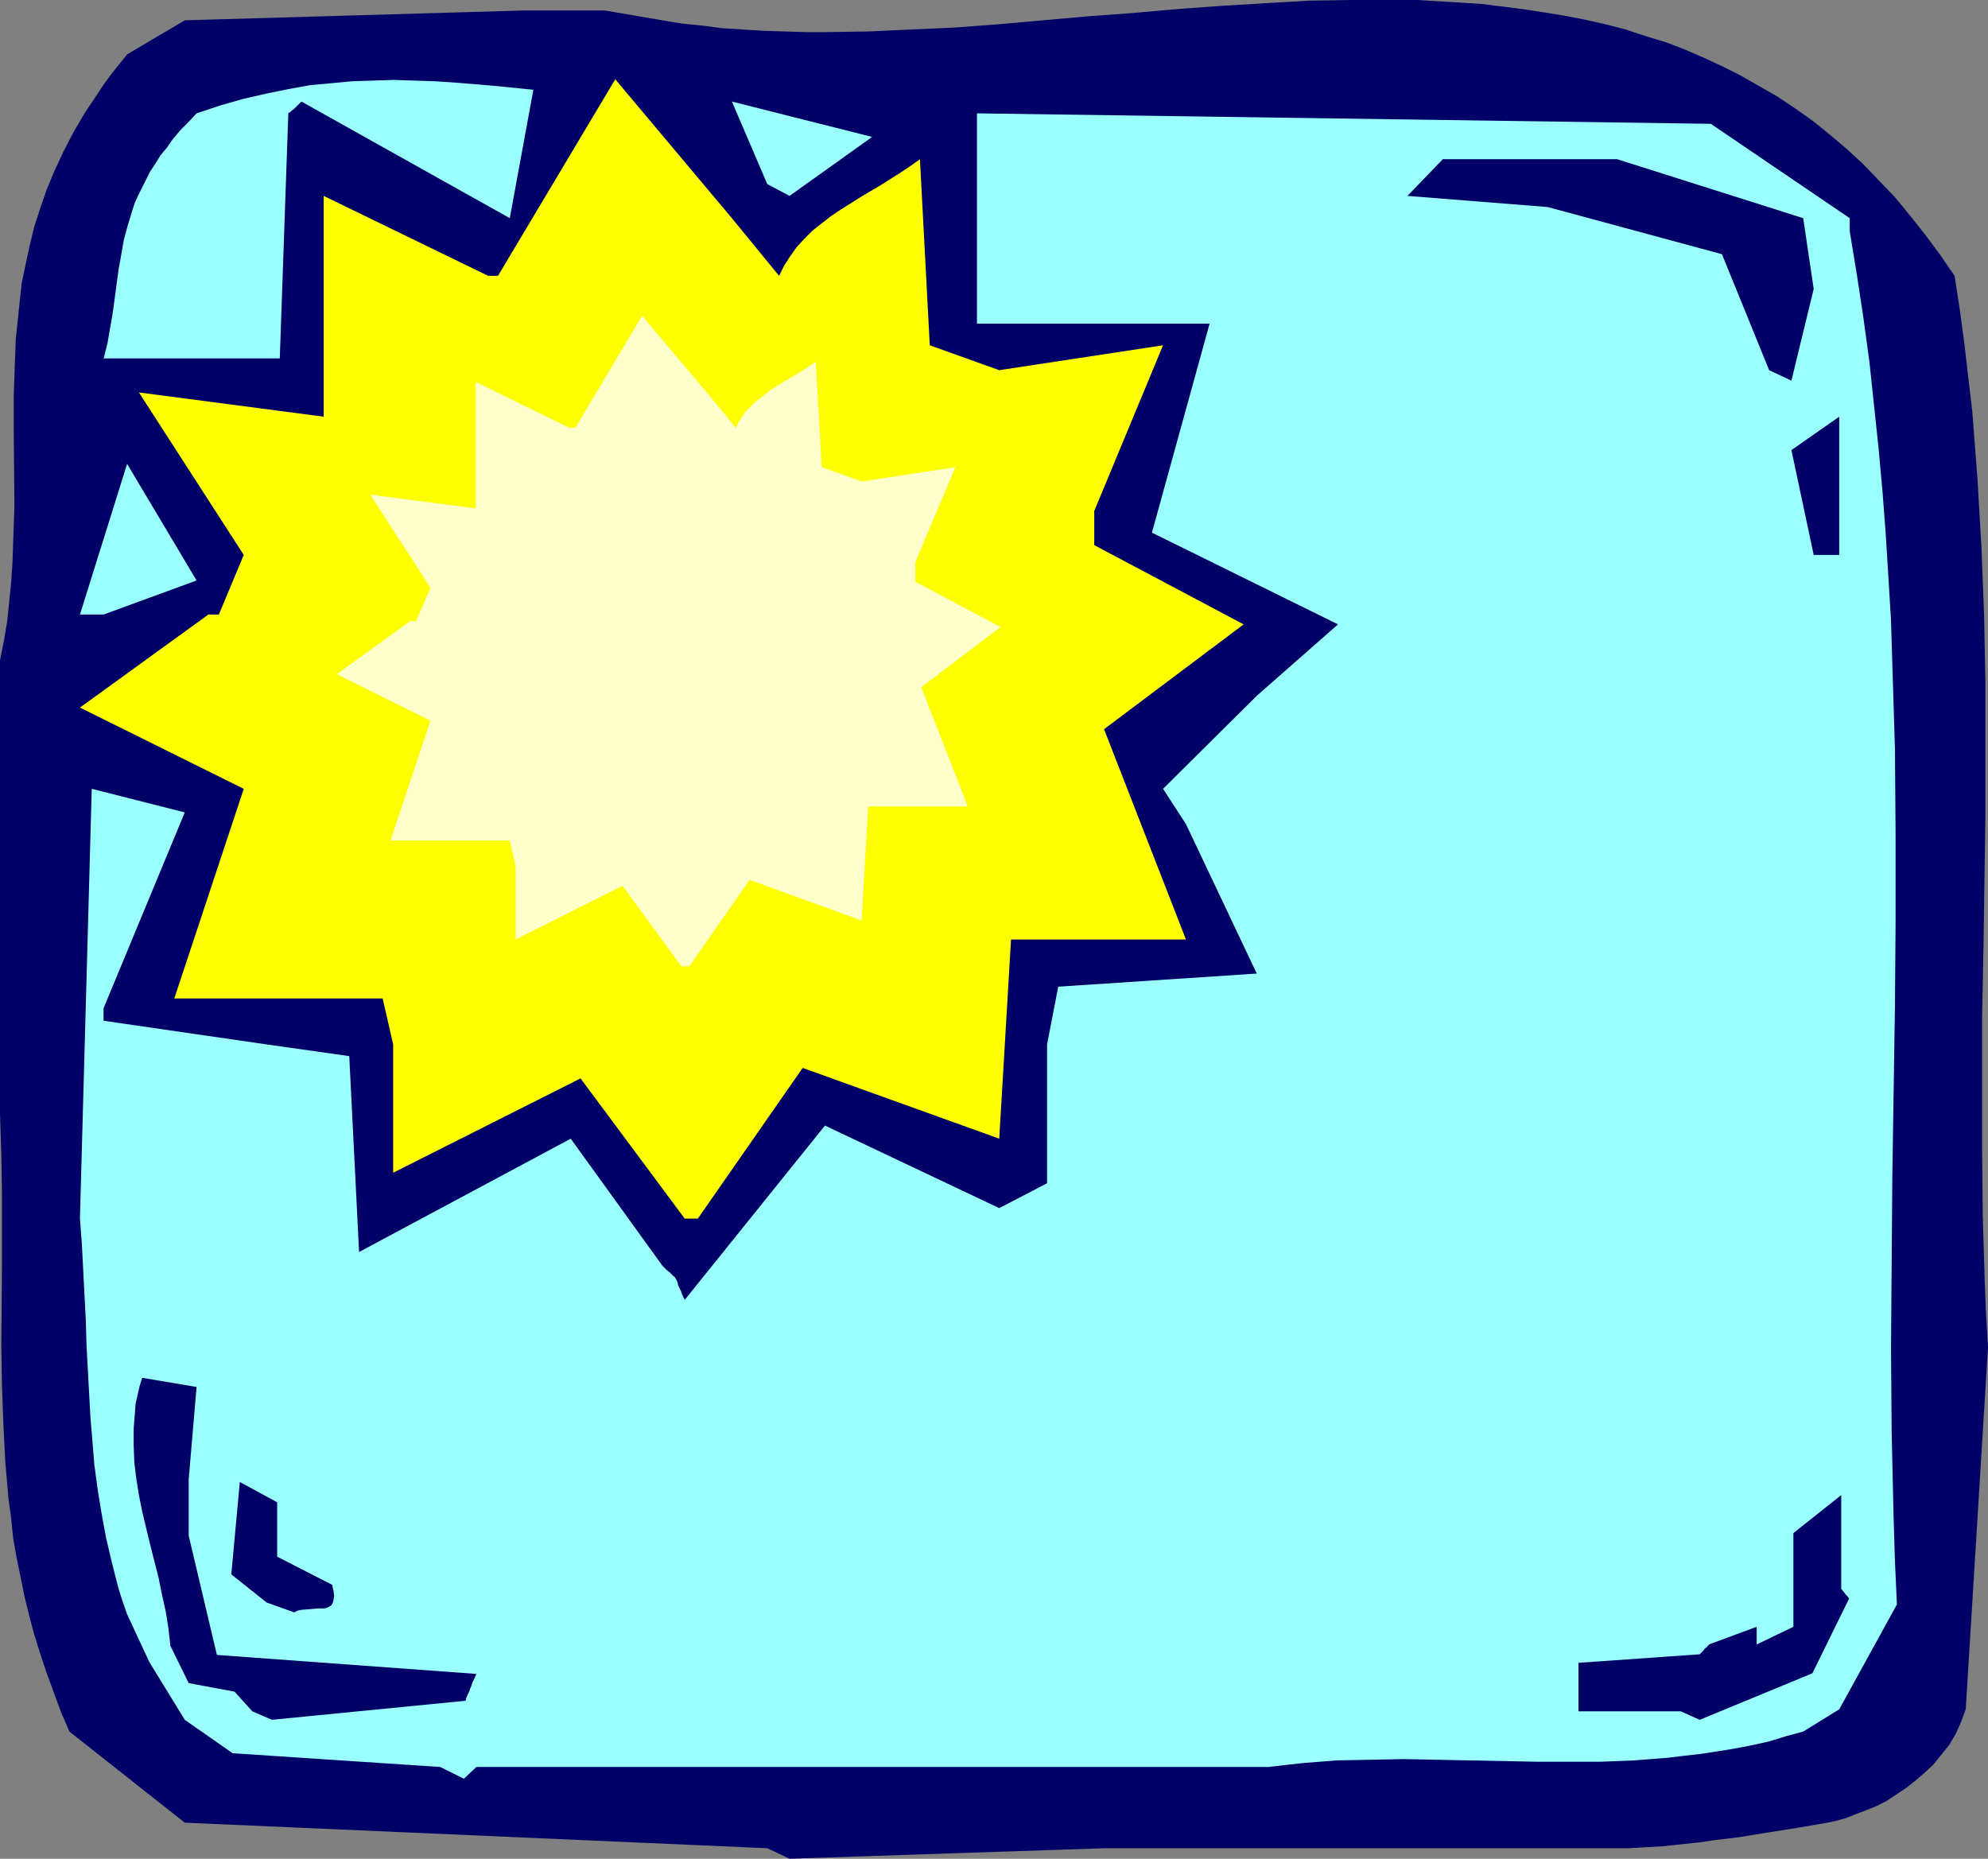
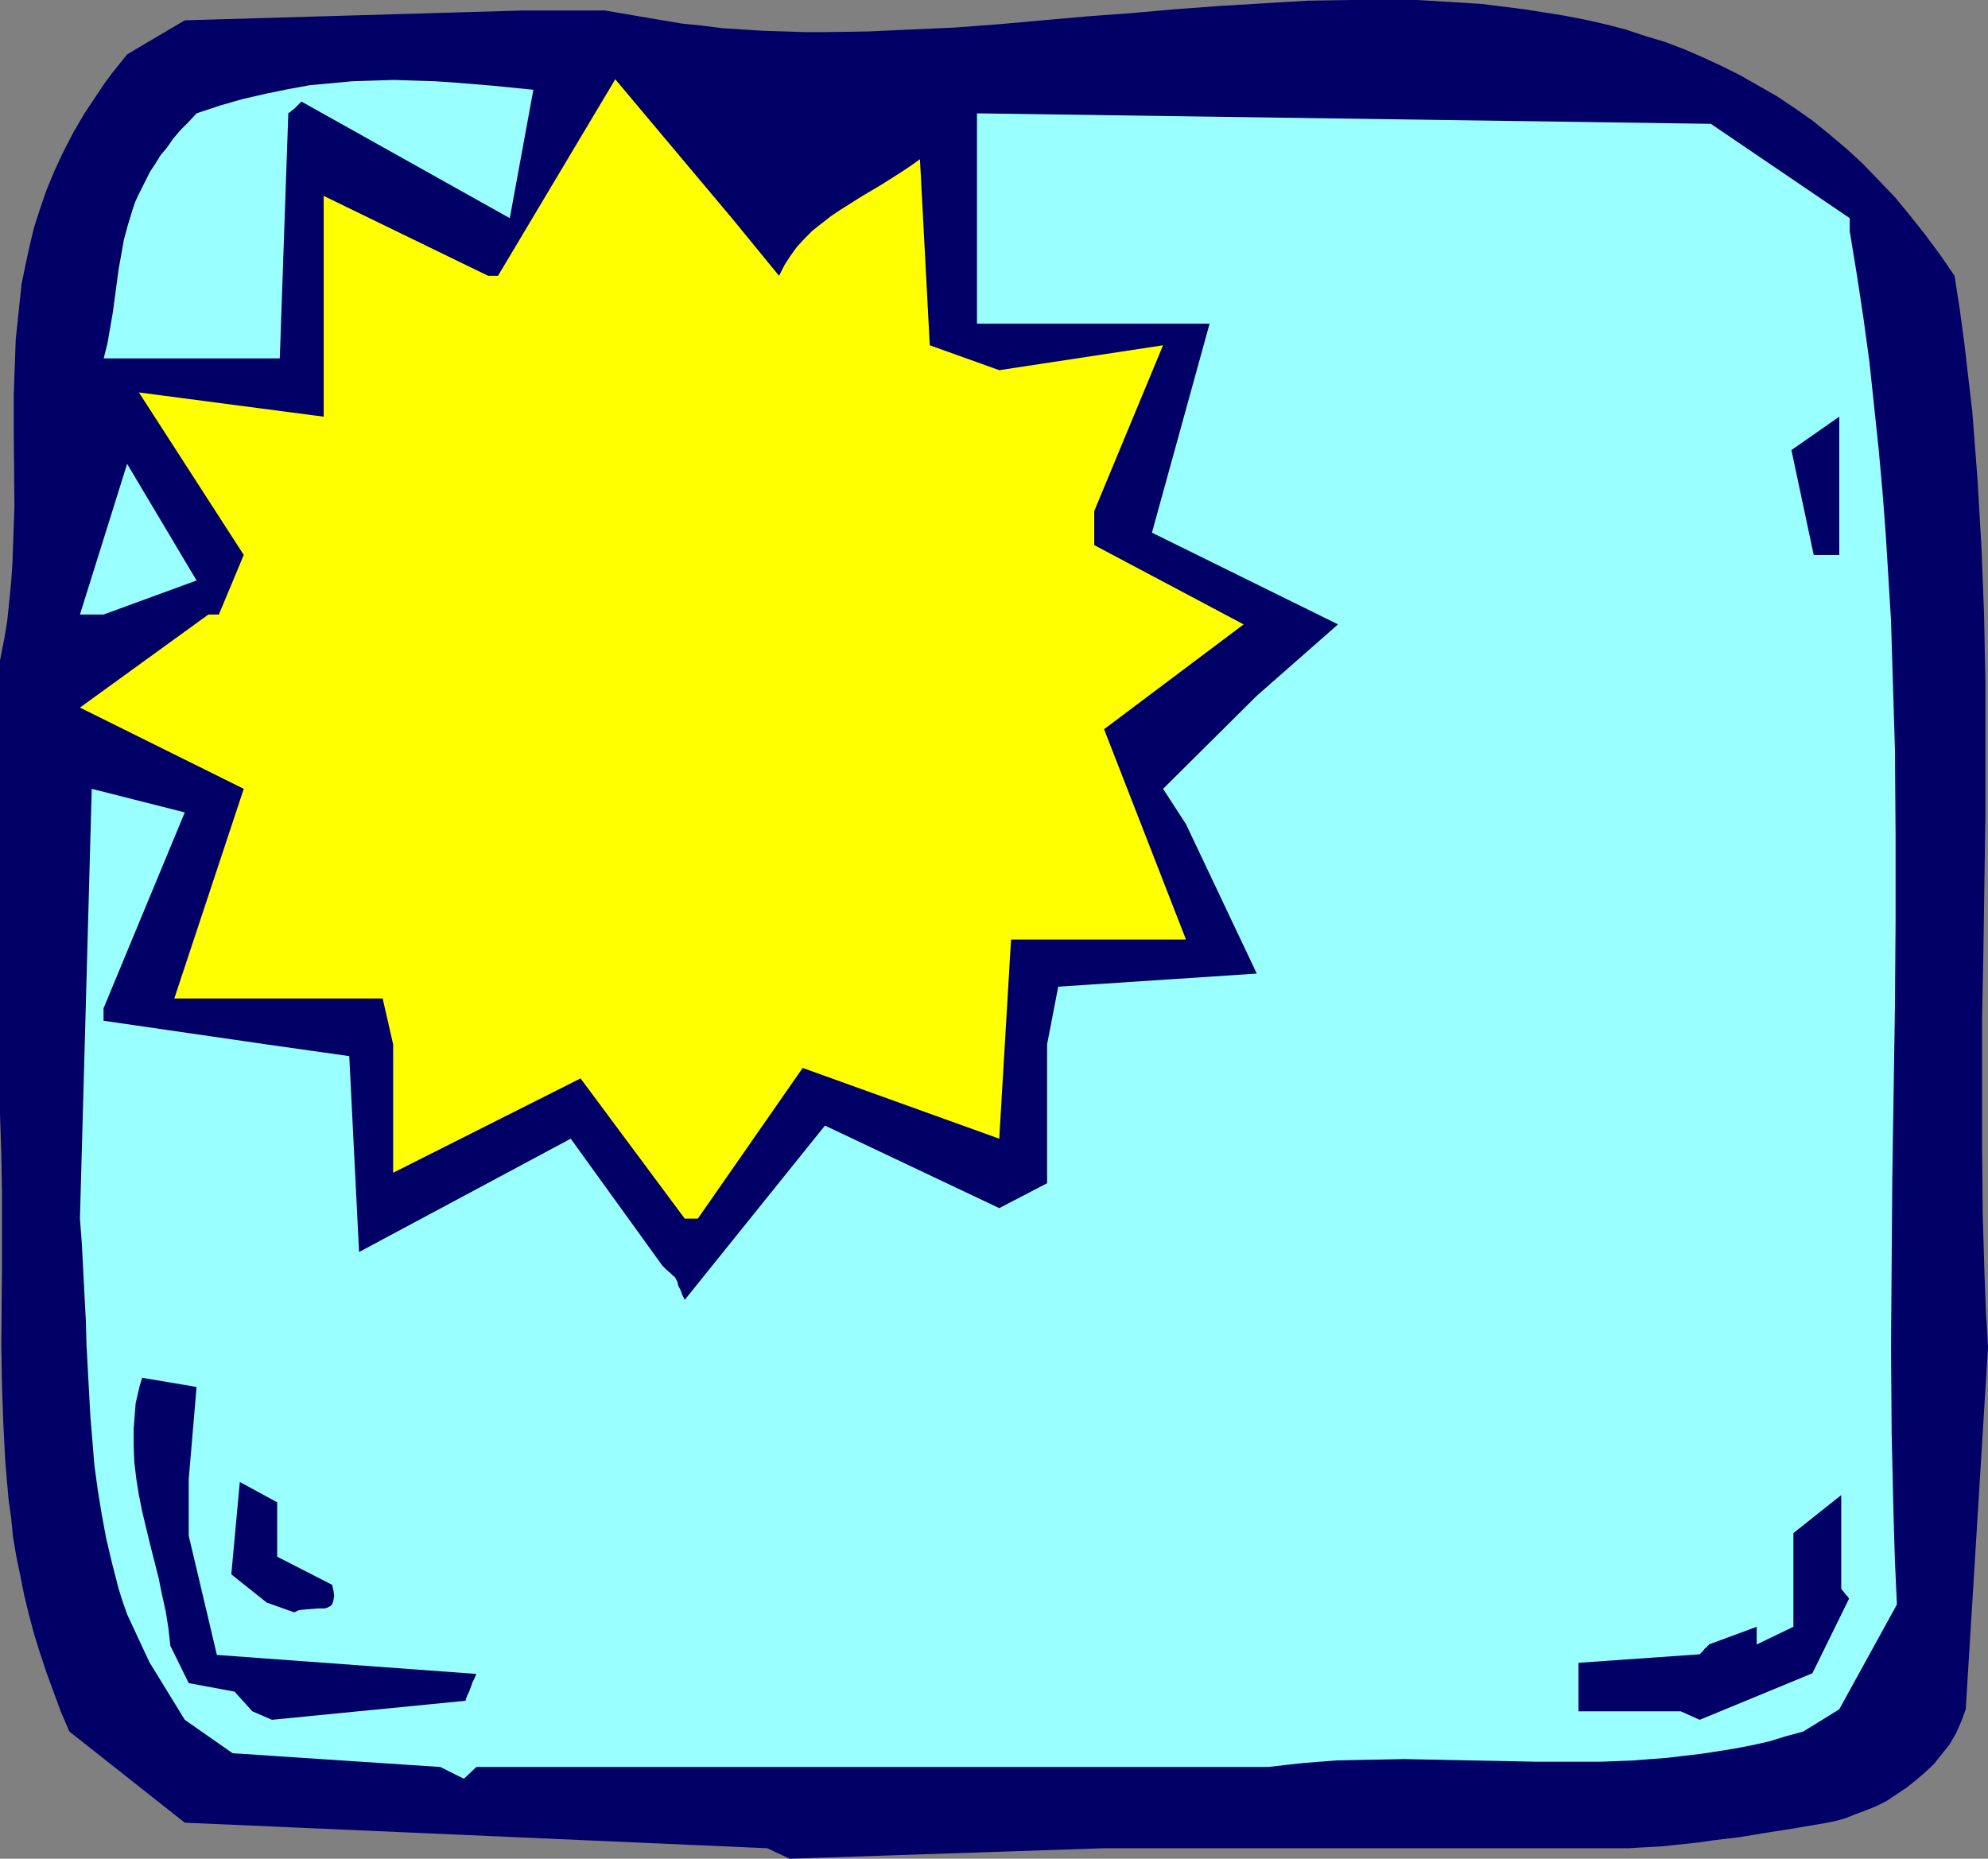
<svg xmlns="http://www.w3.org/2000/svg" xmlns:ns1="http://sodipodi.sourceforge.net/DTD/sodipodi-0.dtd" xmlns:ns2="http://www.inkscape.org/namespaces/inkscape" version="1.0" width="129.724mm" height="121.299mm" id="svg12" ns1:docname="Sun 034.wmf">
  <rect width="100%" height="100%" fill="#808080" stroke="none" />
  <ns1:namedview id="namedview12" pagecolor="#ffffff" bordercolor="#000000" borderopacity="0.25" ns2:showpageshadow="2" ns2:pageopacity="0.0" ns2:pagecheckerboard="0" ns2:deskcolor="#d1d1d1" ns2:document-units="mm" />
  <defs id="defs1">
    <pattern id="WMFhbasepattern" patternUnits="userSpaceOnUse" width="6" height="6" x="0" y="0" />
  </defs>
  <path style="fill:#000066;fill-opacity:1;fill-rule:evenodd;stroke:none" d="M 189.233,455.867 45.571,449.564 17.13,427.102 15.029,422.254 13.251,417.406 11.474,412.559 9.858,407.711 8.403,403.024 7.11,398.176 5.979,393.49 5.01,388.642 4.04,383.956 3.232,379.269 2.747,374.422 2.101,369.735 1.293,360.363 0.808,350.828 0.485,341.456 0.323,331.921 0.485,313.176 V 293.946 L 0.323,284.412 0,274.716 v -22.947 -71.911 -16.968 l 0.97,-4.848 0.808,-4.848 0.485,-4.686 0.485,-4.848 0.323,-4.686 0.162,-4.686 0.323,-9.373 -0.162,-18.422 v -9.049 l 0.323,-9.211 0.162,-4.525 0.485,-4.525 0.485,-4.686 0.485,-4.525 0.97,-4.686 0.97,-4.525 1.131,-4.686 1.454,-4.525 1.616,-4.686 1.939,-4.686 2.262,-4.848 2.424,-4.686 2.747,-4.686 3.232,-4.848 1.616,-2.424 1.778,-2.424 1.939,-2.424 1.939,-2.424 14.221,-8.403 83.547,-2.424 h 20.038 l 14.221,2.424 4.848,0.808 4.848,0.485 5.01,0.646 5.01,0.323 5.171,0.323 5.171,0.162 5.01,0.162 h 5.333 L 214.281,7.757 224.785,7.272 235.613,6.787 246.278,5.979 268.094,4.04 279.083,3.232 290.072,2.262 301.06,1.454 311.888,0.808 322.715,0.162 333.542,0 h 10.827 5.171 l 5.333,0.323 5.333,0.323 5.171,0.323 5.171,0.646 5.171,0.646 5.171,0.808 5.01,0.808 5.01,0.97 5.01,1.131 5.01,1.293 4.848,1.616 4.848,1.454 4.686,1.778 4.848,2.101 4.525,2.101 4.525,2.262 4.525,2.586 4.525,2.586 4.363,2.909 4.363,3.07 4.202,3.394 4.202,3.555 4.04,3.717 3.878,4.04 4.04,4.202 3.717,4.525 3.717,4.686 3.717,5.01 3.555,5.171 1.293,8.403 1.131,8.403 0.97,8.403 0.97,8.241 0.646,8.403 0.646,8.403 0.485,8.403 0.485,8.241 0.646,16.645 0.323,16.645 v 16.645 16.483 l -0.485,33.127 -0.323,16.321 v 16.483 16.321 l 0.162,16.321 0.485,16.16 0.323,8.08 0.485,8.08 -5.494,89.363 -1.131,3.07 -1.293,2.909 -1.616,2.747 -1.939,2.424 -1.939,2.424 -2.262,2.101 -2.262,1.939 -2.262,1.778 -2.424,1.616 -2.424,1.616 -2.586,1.293 -2.424,0.97 -2.586,0.97 -2.424,0.97 -2.262,0.646 -2.262,0.485 -7.595,1.293 -7.11,1.131 -6.949,1.131 -6.626,0.808 -3.232,0.485 -3.07,0.323 -3.07,0.323 -2.909,0.323 -2.909,0.162 -2.909,0.162 -2.747,0.162 h -2.747 -126.533 l -77.568,2.586 z" id="path1" />
  <path style="fill:#99ffff;fill-opacity:1;fill-rule:evenodd;stroke:none" d="m 108.595,435.829 -51.227,-3.394 -11.797,-8.241 -8.726,-14.221 -5.494,-11.797 -1.131,-3.232 -0.97,-3.07 -1.616,-6.302 -1.454,-6.141 -1.131,-6.141 -0.97,-5.979 -0.808,-5.979 -0.485,-5.979 -0.485,-5.818 -0.646,-11.797 -0.323,-5.979 -0.162,-5.979 -0.323,-6.141 -0.323,-6.302 -0.323,-6.302 -0.485,-6.464 2.909,-106.008 22.947,5.818 -20.038,48.318 v 3.07 l 40.077,5.818 20.523,2.909 2.424,48.318 52.197,-27.956 22.624,31.35 0.485,0.485 0.485,0.485 0.97,0.808 0.485,0.485 0.323,0.323 0.323,0.162 v 0.162 l 0.162,0.162 0.485,0.97 0.162,0.808 0.323,0.646 0.323,0.646 0.162,0.485 0.162,0.485 0.323,0.646 0.162,0.323 0.162,0.323 v 0 l 34.582,-42.985 42.986,20.361 11.797,-6.141 V 257.587 l 2.747,-14.221 48.965,-3.232 -17.453,-36.844 -5.656,-8.726 23.109,-22.947 20.038,-17.614 -45.894,-22.624 14.221,-51.55 H 240.945 V 27.956 l 180.992,2.586 34.259,23.27 v 3.232 l 1.778,10.827 1.616,10.665 1.454,10.665 1.131,10.665 1.131,10.665 0.97,10.665 0.808,10.665 0.646,10.504 0.646,10.665 0.323,10.665 0.323,10.504 0.323,10.665 0.162,21.169 v 21.008 l -0.162,21.169 -0.646,42.177 -0.162,21.008 -0.162,21.008 0.162,21.169 0.485,21.008 0.323,10.504 0.485,10.665 -14.221,25.856 -8.888,5.494 -4.202,1.131 -4.202,1.293 -4.363,0.97 -4.202,0.808 -4.04,0.646 -4.202,0.646 -4.202,0.485 -4.04,0.485 -8.242,0.646 -8.08,0.323 h -8.08 -8.08 l -16.322,-0.323 -8.08,-0.162 -8.08,-0.162 -8.242,0.162 -8.403,0.162 -8.242,0.646 -4.363,0.485 -4.202,0.485 H 177.598 137.521 117.483 l -3.07,2.909 z" id="path2" />
  <path style="fill:#000066;fill-opacity:1;fill-rule:evenodd;stroke:none" d="m 62.216,422.093 -4.363,-4.848 -11.312,-2.101 -4.525,-9.211 -0.485,-4.363 -0.646,-4.04 -0.97,-4.363 -0.808,-4.04 -2.101,-8.241 -1.939,-8.08 -0.808,-4.04 -0.646,-4.04 -0.485,-4.04 -0.162,-4.202 v -4.04 l 0.323,-4.202 0.162,-2.101 0.485,-2.101 0.485,-2.101 0.646,-2.101 13.413,2.262 -1.939,22.785 v 13.897 l 6.949,29.411 63.994,4.686 -0.485,1.131 -0.485,0.97 -0.323,0.97 -0.323,0.808 -0.162,0.485 -0.323,0.646 -0.162,0.323 -0.162,0.485 -0.162,0.323 v 0.323 l -0.162,0.162 -47.672,4.686 z" id="path3" />
  <path style="fill:#000066;fill-opacity:1;fill-rule:evenodd;stroke:none" d="m 414.504,422.093 h -25.21 v -11.958 l 29.896,-2.101 0.808,-0.808 0.485,-0.646 0.485,-0.323 0.162,-0.323 0.323,-0.162 v -0.162 l 11.797,-4.363 v 4.363 l 9.05,-4.363 v -23.108 l 11.797,-9.373 v 23.108 l 0.646,0.808 0.485,0.646 0.323,0.323 0.323,0.323 v 0.162 l 0.162,0.162 -9.05,18.422 -27.795,11.473 z" id="path4" />
  <path style="fill:#000066;fill-opacity:1;fill-rule:evenodd;stroke:none" d="m 65.771,395.268 -8.726,-6.949 2.101,-22.785 9.211,5.01 v 13.413 l 13.574,6.949 0.162,0.808 0.162,0.646 0.162,1.293 -0.162,0.97 -0.162,0.646 -0.323,0.646 -0.485,0.323 -0.646,0.323 -0.646,0.162 h -1.616 l -1.939,0.162 -1.939,0.162 -0.97,0.162 -0.97,0.485 z" id="path5" />
  <path style="fill:#ffff00;fill-opacity:1;fill-rule:evenodd;stroke:none" d="M 168.872,300.571 143.177,265.99 96.96,289.26 V 257.587 L 94.374,246.275 H 42.986 L 60.115,194.563 19.715,174.525 51.389,151.578 h 2.586 L 60.115,136.873 34.259,96.797 79.83,102.776 V 48.318 l 40.562,19.715 h 2.424 l 28.926,-48.479 28.765,34.259 11.635,14.221 1.293,-2.586 1.454,-2.262 1.616,-2.262 1.939,-2.101 1.939,-1.939 2.262,-1.778 2.262,-1.778 2.424,-1.616 4.848,-3.07 5.171,-3.07 4.848,-3.07 2.424,-1.616 2.262,-1.616 2.424,45.894 17.13,6.141 40.4,-6.141 -16.968,40.884 v 8.403 l 36.845,19.553 -34.421,25.856 20.2,51.873 H 266.801 249.349 l -2.909,49.126 -48.48,-17.453 -25.856,37.167 z" id="path6" />
-   <path style="fill:#ffffcc;fill-opacity:1;fill-rule:evenodd;stroke:none" d="m 168.064,238.356 -14.544,-19.877 -26.341,13.251 v -17.937 l -1.454,-6.464 H 96.313 l 9.858,-29.572 -23.109,-11.473 18.099,-13.089 h 1.454 l 3.555,-8.241 -14.867,-22.947 26.018,3.394 V 94.211 l 23.109,11.312 h 1.454 l 16.483,-27.633 16.483,19.553 6.626,8.08 0.646,-1.454 0.97,-1.293 0.808,-1.293 1.131,-1.131 1.131,-1.131 1.293,-0.97 2.586,-2.101 2.909,-1.778 2.747,-1.616 2.909,-1.778 2.586,-1.778 1.454,26.017 9.858,3.555 23.109,-3.555 -9.858,23.432 v 4.848 l 21.008,11.15 -19.554,14.867 11.474,29.411 h -14.544 -10.019 l -1.616,28.118 -27.634,-10.019 -14.867,21.331 z" id="path7" />
  <path style="fill:#99ffff;fill-opacity:1;fill-rule:evenodd;stroke:none" d="m 19.715,151.578 11.635,-37.167 17.13,28.764 -22.947,8.403 z" id="path8" />
  <path style="fill:#000066;fill-opacity:1;fill-rule:evenodd;stroke:none" d="m 447.308,136.873 -5.494,-25.856 11.797,-8.241 v 34.097 z" id="path9" />
-   <path style="fill:#000066;fill-opacity:1;fill-rule:evenodd;stroke:none" d="M 436.32,91.303 424.684,62.7 381.699,51.065 347.116,48.318 355.843,39.268 h 19.715 23.27 l 45.894,14.544 2.586,17.453 -5.494,22.624 z" id="path10" />
  <path style="fill:#99ffff;fill-opacity:1;fill-rule:evenodd;stroke:none" d="m 25.533,88.555 0.97,-3.878 0.646,-3.717 0.646,-3.717 0.485,-3.555 0.97,-7.272 0.646,-3.555 0.646,-3.717 0.97,-3.555 1.131,-3.717 0.646,-1.939 0.808,-1.778 0.97,-1.939 0.97,-1.939 0.97,-1.939 1.293,-1.939 1.293,-2.101 1.616,-1.939 1.454,-2.101 1.778,-2.101 1.939,-1.939 2.101,-2.262 2.909,-0.97 2.909,-0.97 5.656,-1.616 5.656,-1.293 5.494,-1.131 5.333,-0.97 5.333,-0.485 5.171,-0.485 5.171,-0.162 5.01,-0.162 5.01,0.162 5.01,0.162 5.01,0.323 9.696,0.808 9.696,0.97 -5.818,31.673 -51.389,-28.764 -0.485,0.485 -0.485,0.485 -0.808,0.808 -0.646,0.485 -0.323,0.323 -0.323,0.162 -0.162,0.162 v 0 L 69.003,88.394 H 31.35 25.533 Z" id="path11" />
-   <path style="fill:#99ffff;fill-opacity:1;fill-rule:evenodd;stroke:none" d="m 189.233,45.409 -8.726,-20.361 34.582,8.726 -20.362,14.544 z" id="path12" />
</svg>